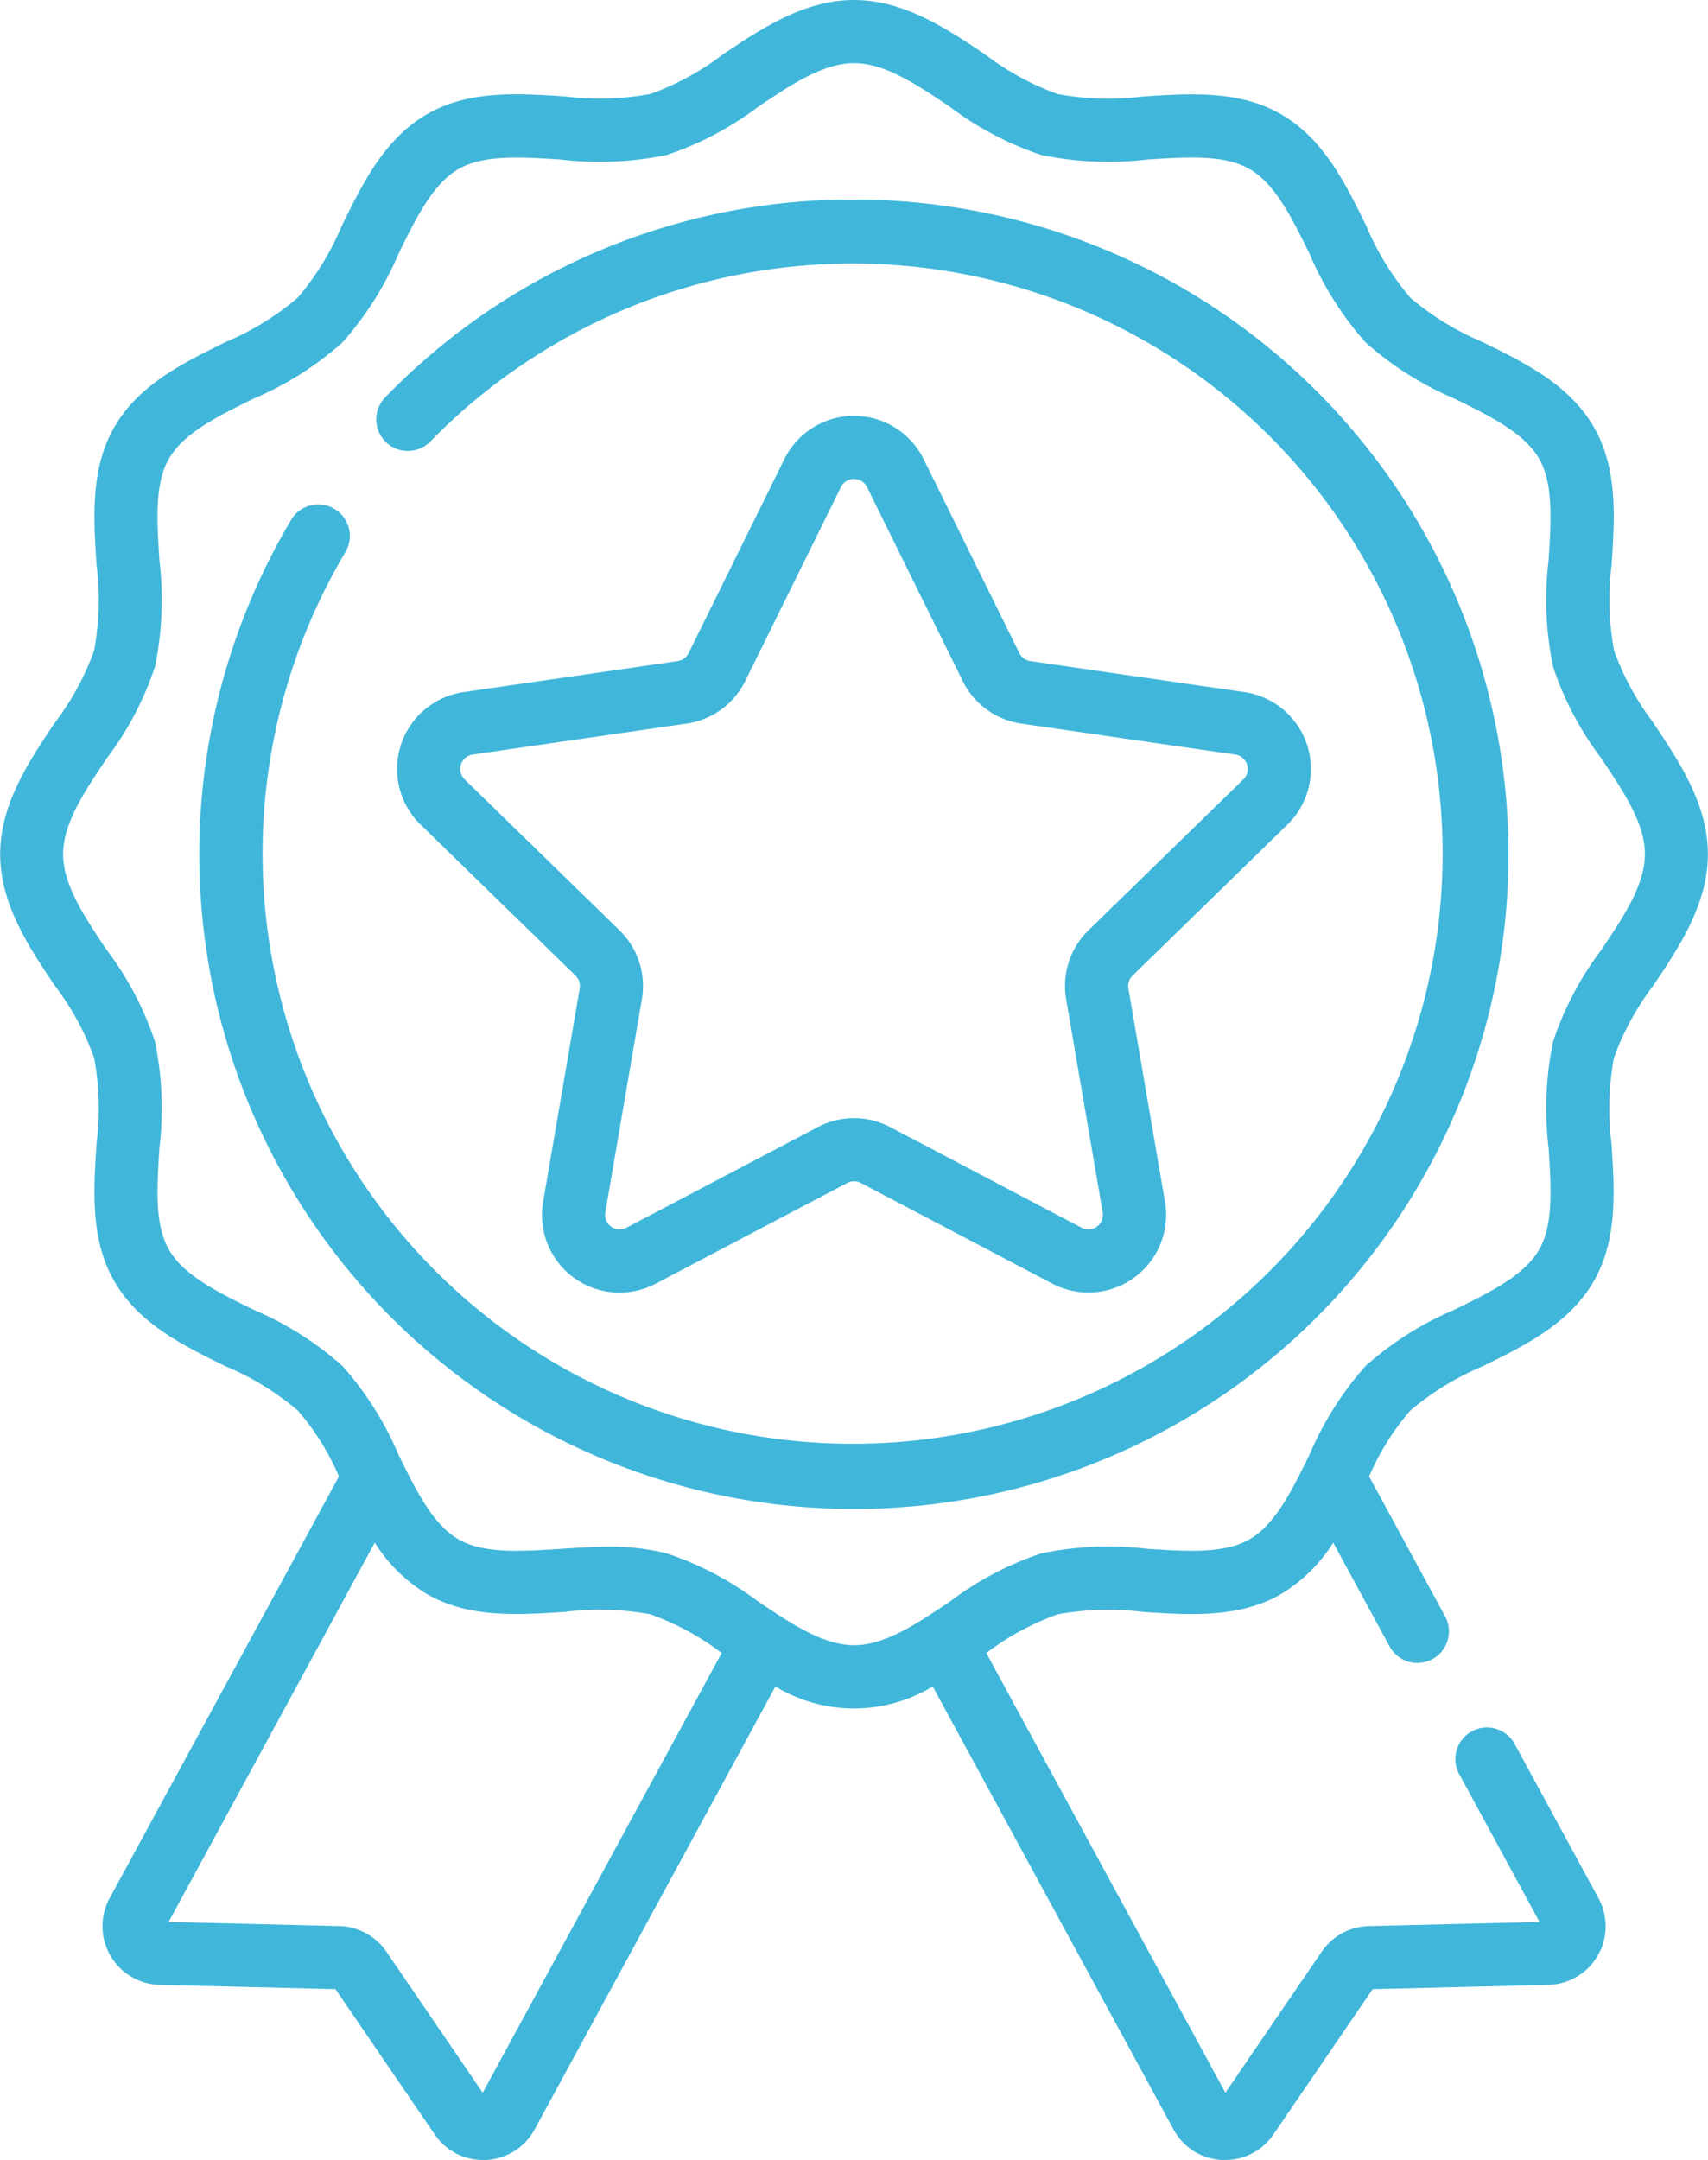
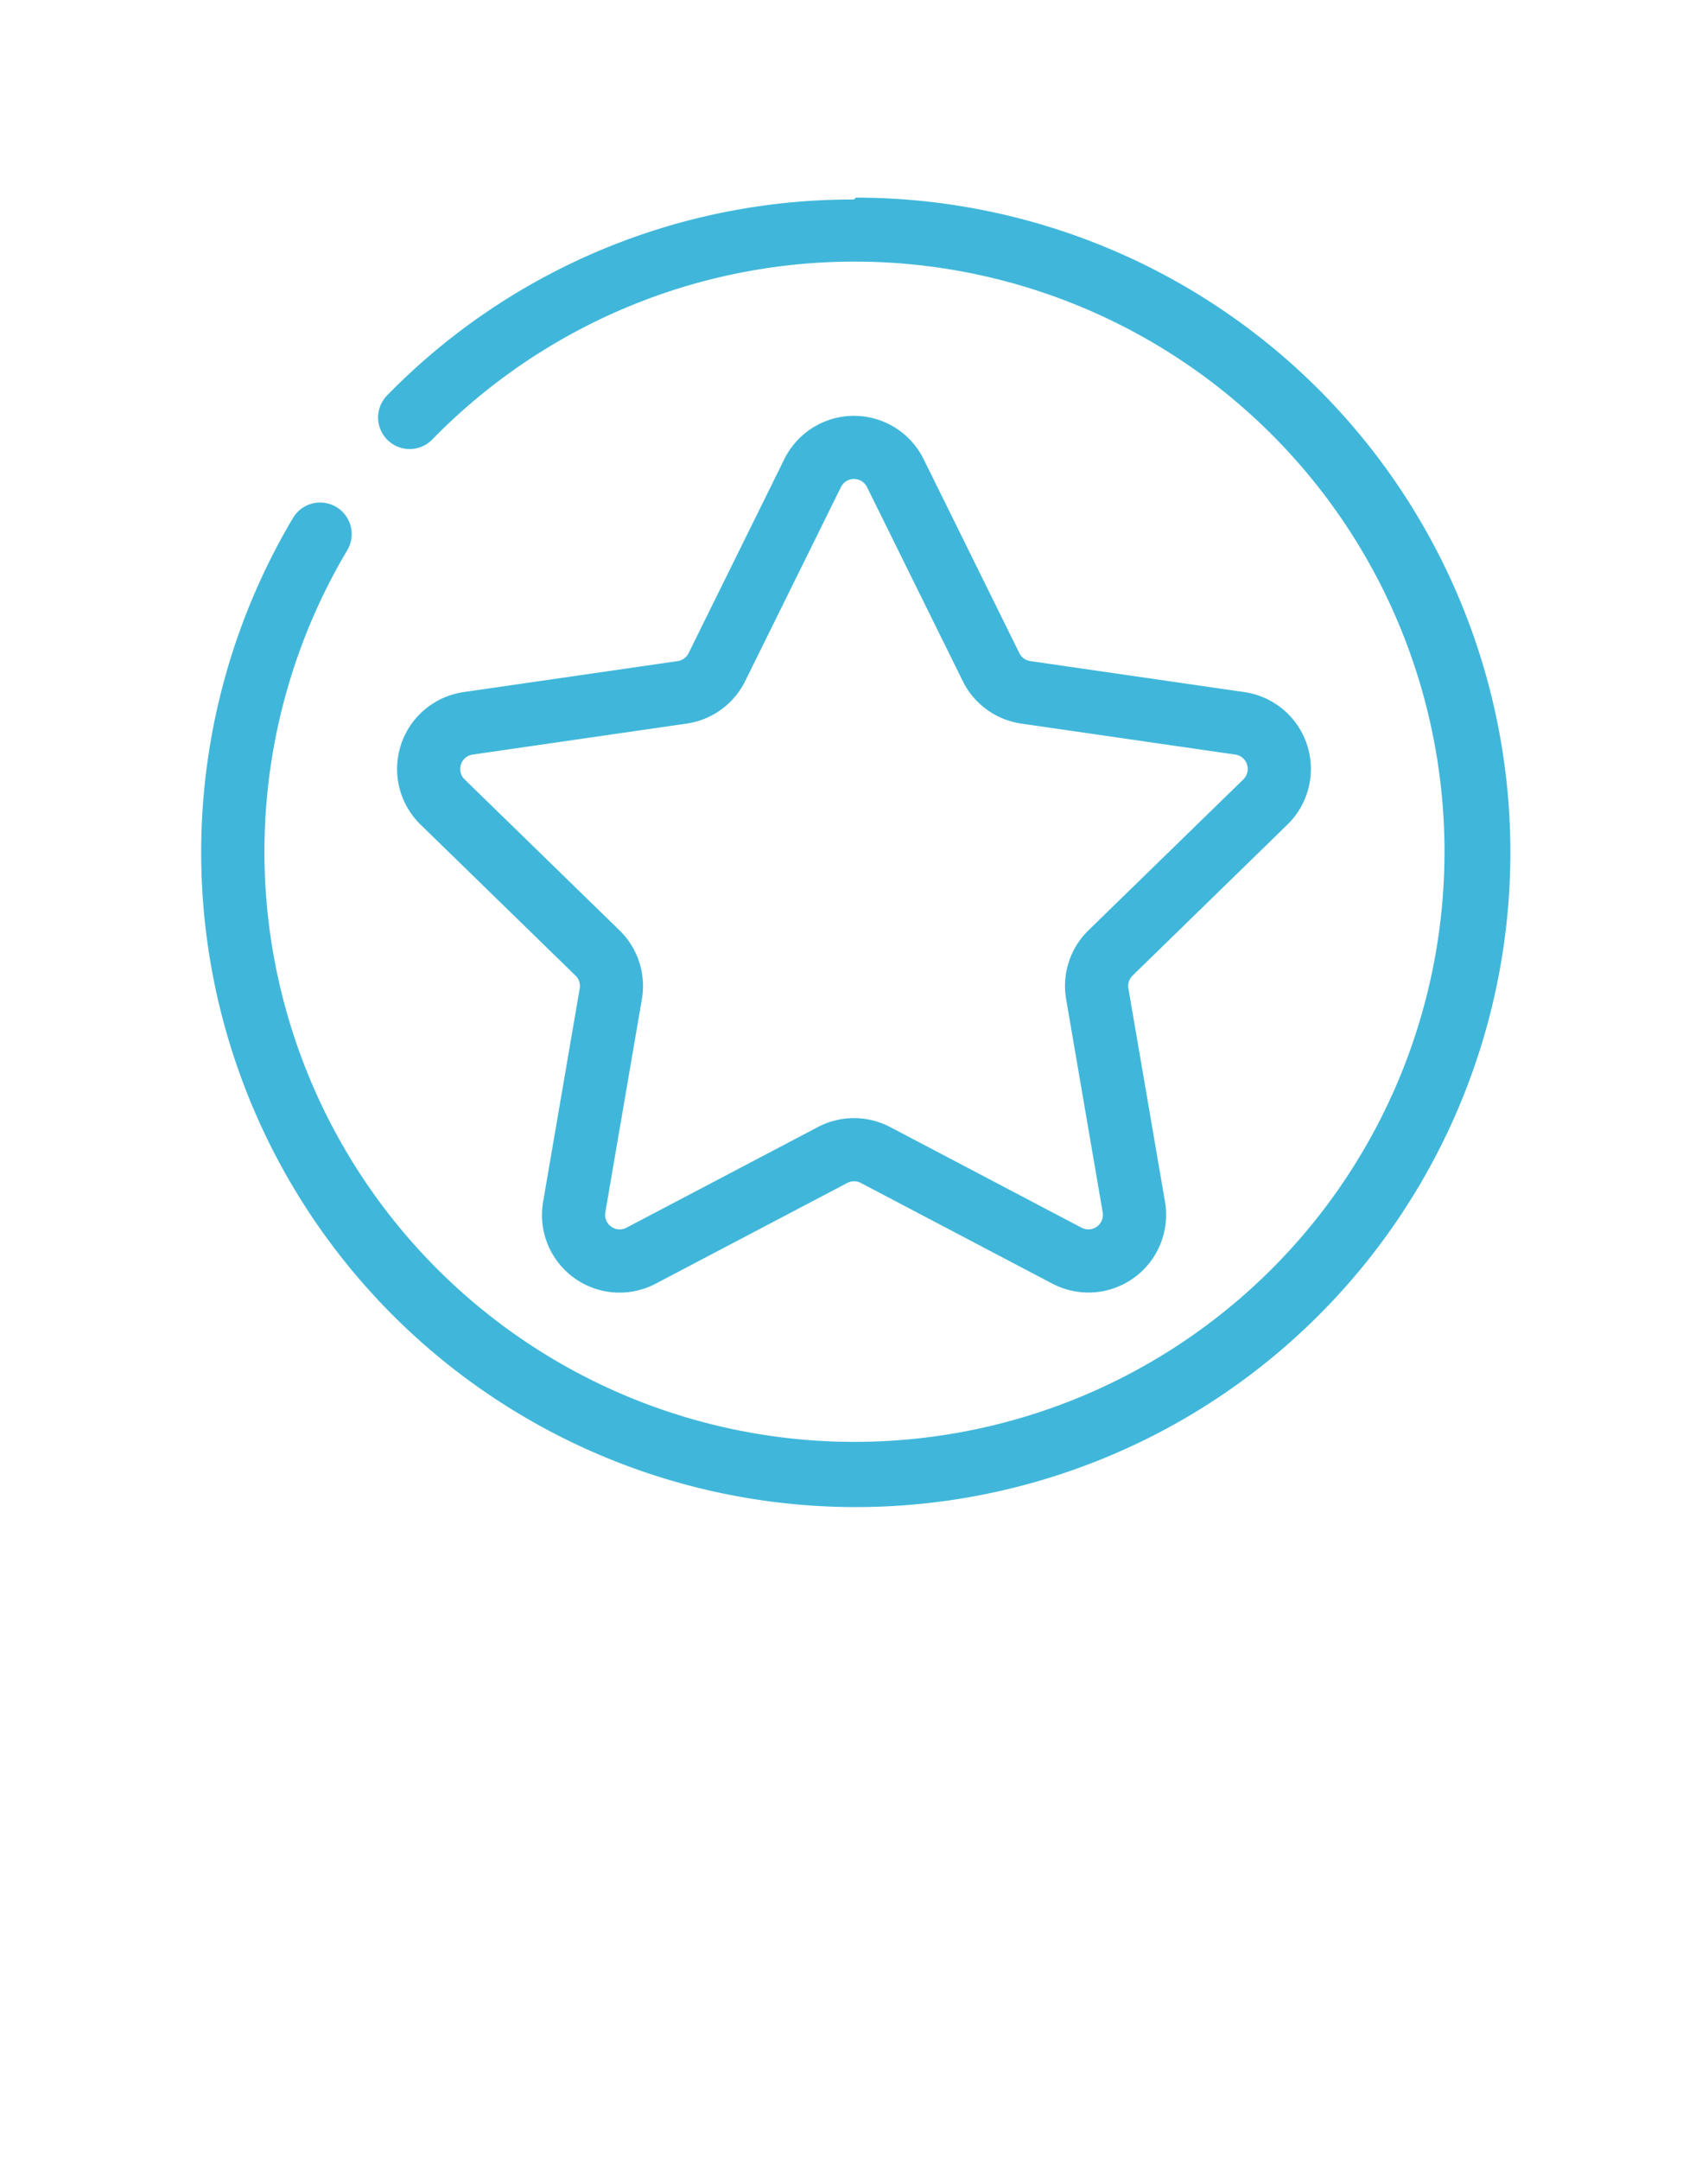
<svg xmlns="http://www.w3.org/2000/svg" width="71.649" height="90.591" viewBox="0 0 71.649 90.591">
  <defs>
    <style>.a{fill:#40b7da;}</style>
  </defs>
  <path class="a" d="M419.337,457.107h0Z" transform="translate(-354.612 -376.229)" />
  <g transform="translate(0 0)">
-     <path class="a" d="M128.277,47.294A27.258,27.258,0,0,0,108.69,55.51l-.078.08a1.324,1.324,0,0,0,1.894,1.851l.075-.077a24.751,24.751,0,1,1-3.64,4.72,1.324,1.324,0,0,0-2.276-1.354,27.46,27.46,0,1,0,23.611-13.435Z" transform="translate(-92.452 -38.926)" />
-     <path class="a" d="M122.885,30.315a11.325,11.325,0,0,1-1.652-3.033,11.8,11.8,0,0,1-.1-3.6c.128-1.98.261-4.027-.75-5.775-1.027-1.775-2.882-2.686-4.676-3.567a11.572,11.572,0,0,1-3.018-1.851,11.578,11.578,0,0,1-1.851-3.018c-.881-1.794-1.792-3.649-3.567-4.676-1.748-1.011-3.795-.878-5.775-.75a11.791,11.791,0,0,1-3.6-.1A11.325,11.325,0,0,1,94.86,2.29C93.262,1.216,91.451,0,89.35,0s-3.912,1.216-5.51,2.29a11.318,11.318,0,0,1-3.033,1.652,11.789,11.789,0,0,1-3.6.1c-1.98-.128-4.027-.261-5.775.75-1.775,1.027-2.686,2.882-3.567,4.676a11.566,11.566,0,0,1-1.851,3.018A11.569,11.569,0,0,1,63,14.341c-1.794.881-3.649,1.792-4.676,3.567-1.011,1.748-.878,3.8-.75,5.775a11.794,11.794,0,0,1-.1,3.6,11.325,11.325,0,0,1-1.652,3.033c-1.073,1.6-2.29,3.409-2.29,5.51s1.216,3.912,2.29,5.51a11.324,11.324,0,0,1,1.652,3.033,11.8,11.8,0,0,1,.1,3.6c-.128,1.98-.261,4.027.75,5.775C59.348,55.517,61.2,56.428,63,57.309a11.572,11.572,0,0,1,3.018,1.851,10.579,10.579,0,0,1,1.725,2.763L58.123,79.614a2.46,2.46,0,0,0,2.1,3.634l7.375.179,4.161,6.092a2.441,2.441,0,0,0,2.028,1.073c.042,0,.085,0,.128,0a2.443,2.443,0,0,0,2.037-1.282l10.1-18.577a6.37,6.37,0,0,0,6.6,0l10.1,18.577a2.443,2.443,0,0,0,2.037,1.282c.043,0,.086,0,.128,0a2.441,2.441,0,0,0,2.028-1.073l4.161-6.092,7.375-.179a2.46,2.46,0,0,0,2.1-3.634l-3.517-6.47a1.324,1.324,0,0,0-2.327,1.265l3.37,6.2-7.164.173a2.465,2.465,0,0,0-1.972,1.072l-4.042,5.917L94.9,69.331a11.132,11.132,0,0,1,2.99-1.623,11.8,11.8,0,0,1,3.6-.1c1.98.128,4.027.261,5.775-.75a6.676,6.676,0,0,0,2.188-2.156l2.365,4.352a1.324,1.324,0,0,0,2.327-1.265l-3.187-5.863a10.579,10.579,0,0,1,1.725-2.762,11.57,11.57,0,0,1,3.018-1.851c1.794-.881,3.649-1.792,4.676-3.567,1.011-1.748.878-3.8.75-5.775a11.8,11.8,0,0,1,.1-3.6,11.327,11.327,0,0,1,1.652-3.033c1.073-1.6,2.29-3.409,2.29-5.51s-1.216-3.912-2.289-5.51ZM73.774,87.771l-4.041-5.917a2.466,2.466,0,0,0-1.972-1.072L60.6,80.608,69.245,64.7a6.678,6.678,0,0,0,2.188,2.156c1.748,1.011,3.8.878,5.775.75a11.8,11.8,0,0,1,3.6.1,11.132,11.132,0,0,1,2.99,1.623Zm46.913-47.912a13.315,13.315,0,0,0-2.011,3.826,13.826,13.826,0,0,0-.189,4.453c.108,1.659.209,3.225-.4,4.277-.624,1.079-2.046,1.777-3.551,2.517a13.58,13.58,0,0,0-3.723,2.355,13.585,13.585,0,0,0-2.355,3.723c-.739,1.505-1.438,2.927-2.516,3.551-1.052.609-2.619.507-4.277.4a13.831,13.831,0,0,0-4.453.189,13.317,13.317,0,0,0-3.826,2.012c-1.409.946-2.74,1.84-4.034,1.84s-2.625-.894-4.034-1.84A13.318,13.318,0,0,0,81.49,65.15a9.378,9.378,0,0,0-2.43-.276c-.676,0-1.355.044-2.024.088-1.659.107-3.225.209-4.277-.4-1.079-.624-1.777-2.046-2.516-3.551a13.584,13.584,0,0,0-2.355-3.723,13.584,13.584,0,0,0-3.723-2.355c-1.505-.739-2.927-1.438-3.551-2.517-.609-1.052-.507-2.619-.4-4.277a13.826,13.826,0,0,0-.189-4.453,13.309,13.309,0,0,0-2.012-3.826c-.946-1.409-1.84-2.74-1.84-4.034s.894-2.625,1.84-4.034a13.316,13.316,0,0,0,2.012-3.826,13.826,13.826,0,0,0,.189-4.453c-.108-1.659-.209-3.225.4-4.277.624-1.079,2.046-1.777,3.551-2.517a13.584,13.584,0,0,0,3.723-2.355,13.589,13.589,0,0,0,2.355-3.723c.739-1.505,1.438-2.927,2.516-3.551,1.052-.609,2.619-.507,4.277-.4A13.826,13.826,0,0,0,81.49,6.5a13.317,13.317,0,0,0,3.826-2.012c1.409-.946,2.74-1.84,4.034-1.84s2.625.894,4.034,1.84A13.311,13.311,0,0,0,97.21,6.5a13.827,13.827,0,0,0,4.454.189c1.659-.107,3.225-.209,4.277.4,1.079.624,1.777,2.046,2.516,3.551a13.583,13.583,0,0,0,2.355,3.723,13.586,13.586,0,0,0,3.723,2.355c1.505.739,2.927,1.438,3.551,2.516.609,1.052.507,2.619.4,4.277a13.826,13.826,0,0,0,.189,4.453,13.309,13.309,0,0,0,2.012,3.826c.946,1.409,1.84,2.74,1.84,4.034s-.894,2.625-1.84,4.034Z" transform="translate(-53.525 0)" />
+     <path class="a" d="M128.277,47.294A27.258,27.258,0,0,0,108.69,55.51a1.324,1.324,0,0,0,1.894,1.851l.075-.077a24.751,24.751,0,1,1-3.64,4.72,1.324,1.324,0,0,0-2.276-1.354,27.46,27.46,0,1,0,23.611-13.435Z" transform="translate(-92.452 -38.926)" />
    <path class="a" d="M185.016,115.691a3.258,3.258,0,0,0-1.806-5.558l-8.979-1.3a.61.61,0,0,1-.46-.334l-4.016-8.136a3.258,3.258,0,0,0-5.843,0l-4.016,8.136a.61.61,0,0,1-.459.334l-8.979,1.3a3.258,3.258,0,0,0-1.806,5.558l6.5,6.333a.61.61,0,0,1,.176.54l-1.534,8.943a3.254,3.254,0,0,0,4.728,3.435l8.031-4.222a.611.611,0,0,1,.568,0l8.031,4.222a3.258,3.258,0,0,0,4.728-3.435l-1.534-8.943a.61.61,0,0,1,.175-.54Zm-9.283,7.321,1.534,8.943a.61.61,0,0,1-.885.643l-8.031-4.222a3.258,3.258,0,0,0-3.032,0l-8.031,4.222a.61.61,0,0,1-.885-.643l1.534-8.943a3.258,3.258,0,0,0-.937-2.884l-6.5-6.333a.61.61,0,0,1,.338-1.041l8.979-1.3a3.258,3.258,0,0,0,2.453-1.782l4.016-8.136a.61.61,0,0,1,1.095,0l4.016,8.136a3.257,3.257,0,0,0,2.453,1.782l8.979,1.3a.61.61,0,0,1,.338,1.041l-6.5,6.333A3.257,3.257,0,0,0,175.734,123.012Z" transform="translate(-131.01 -81.106)" />
  </g>
</svg>